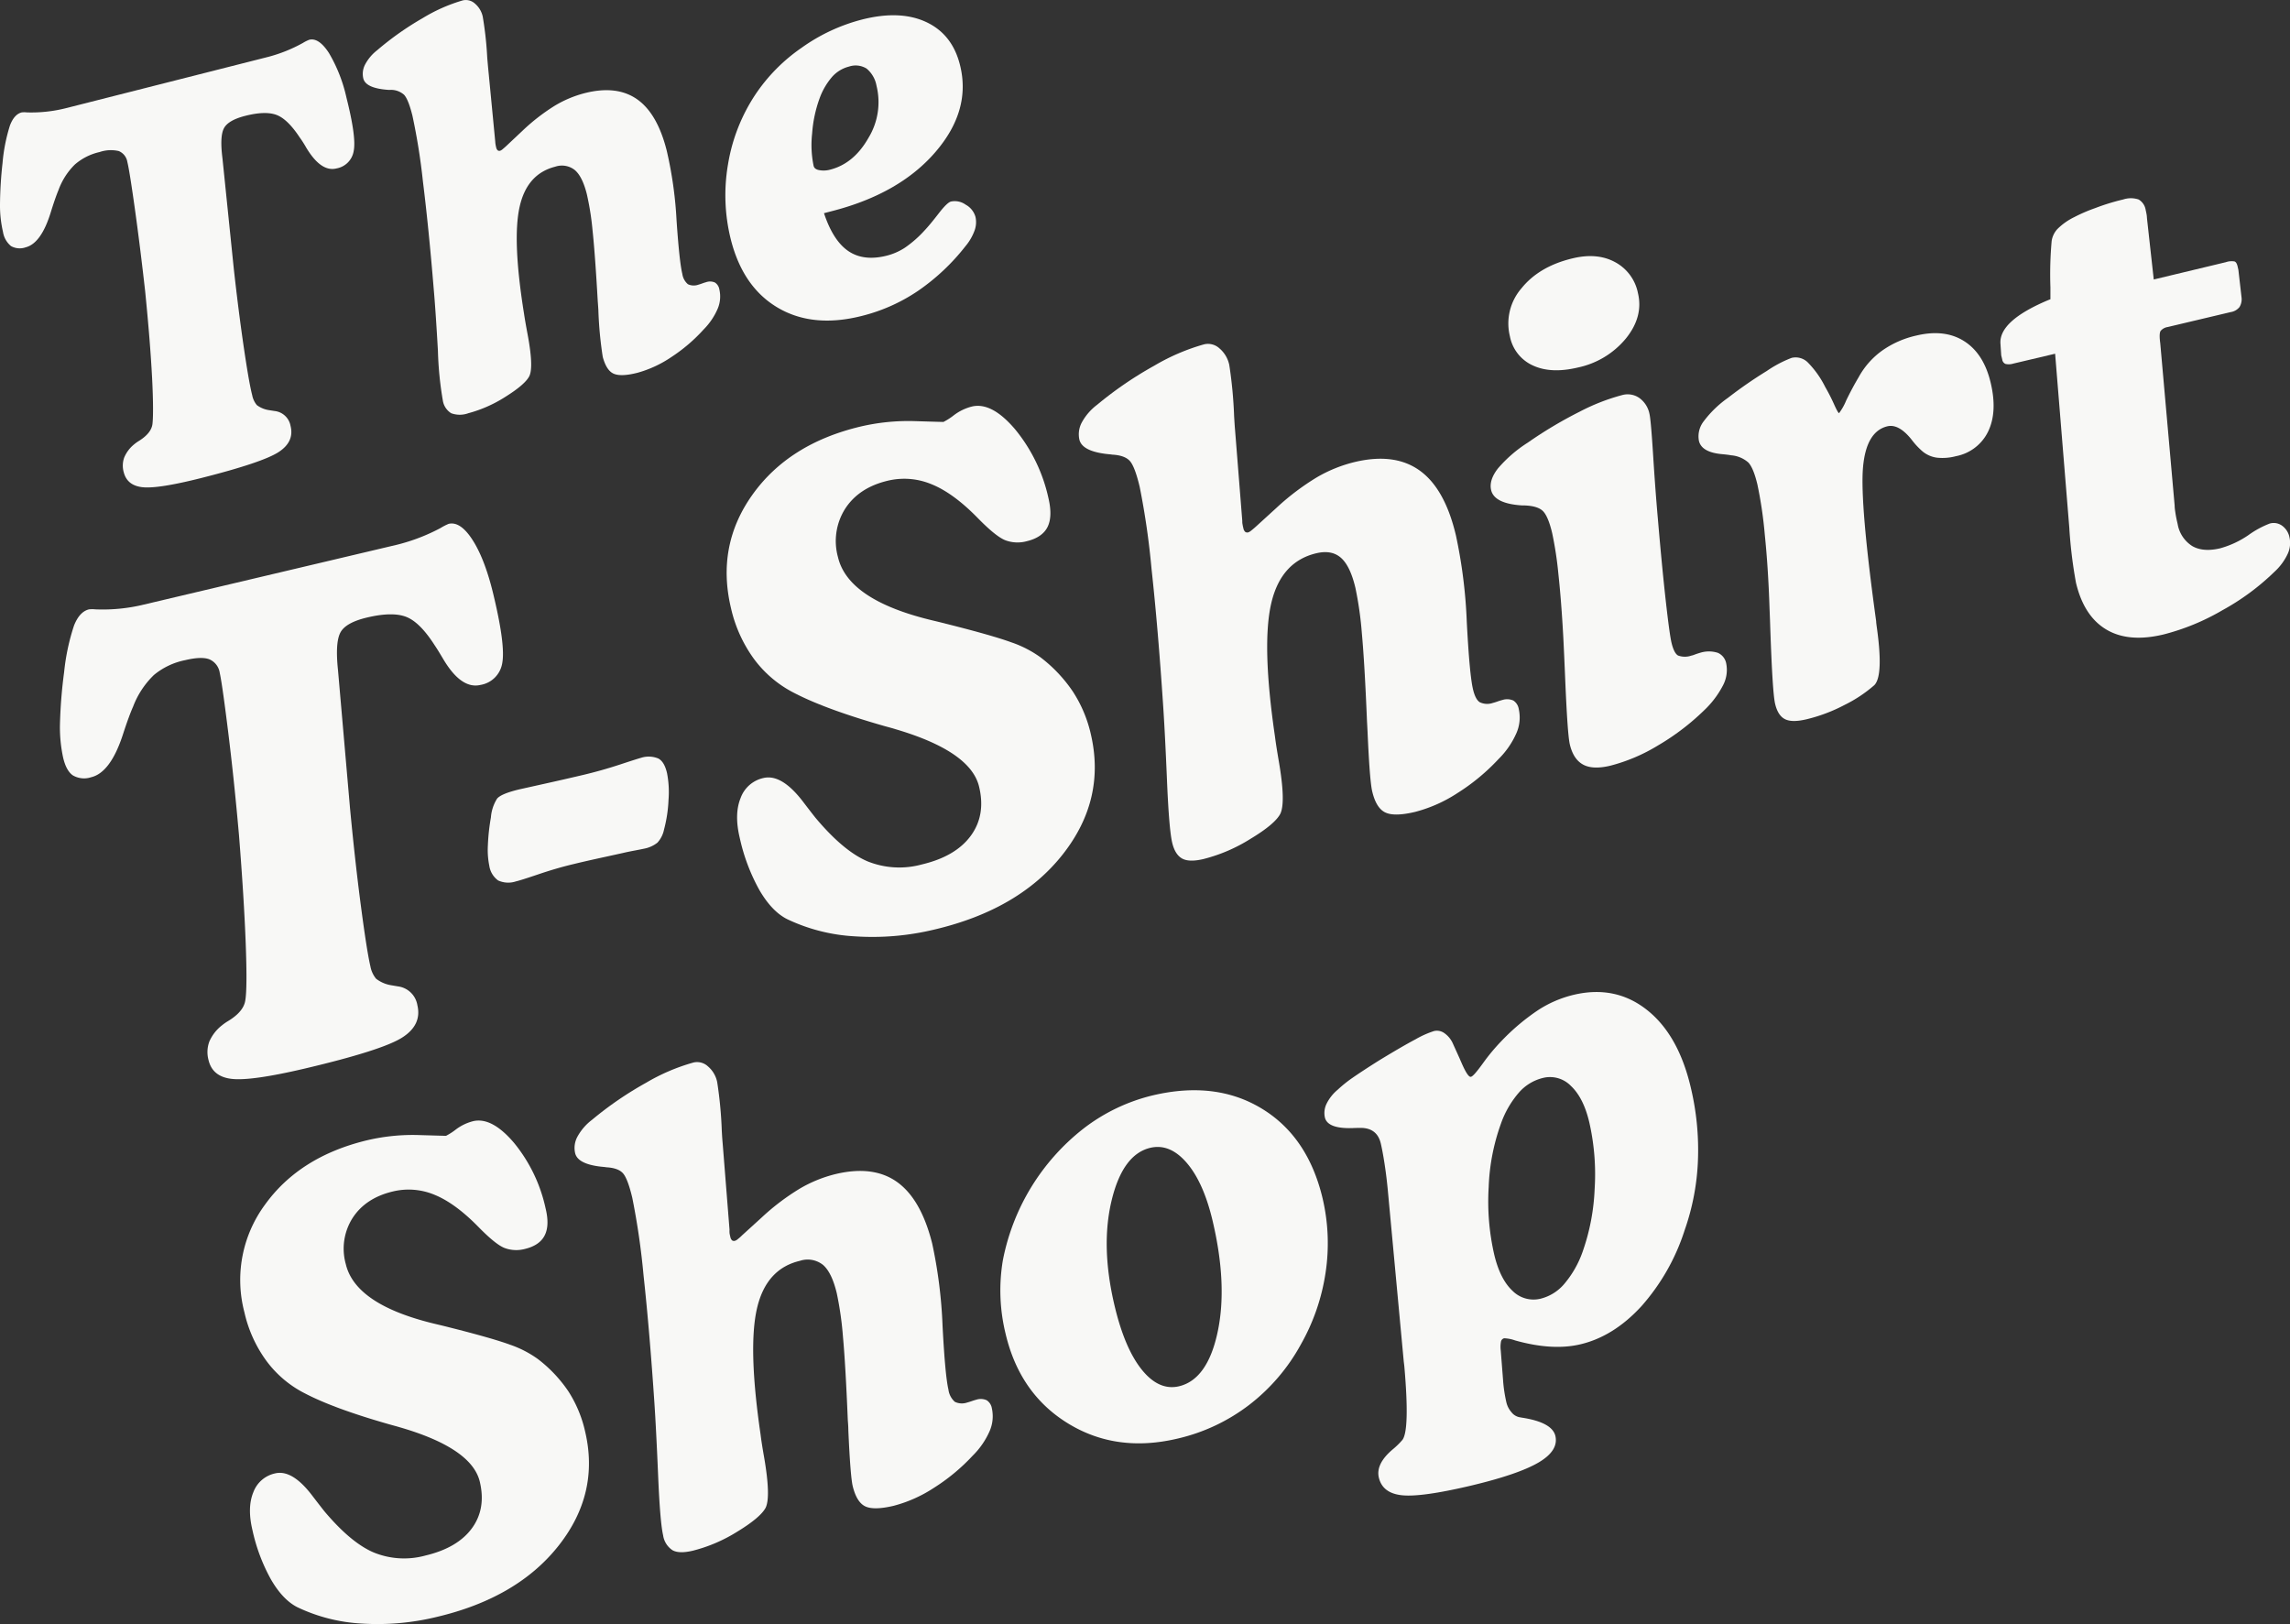
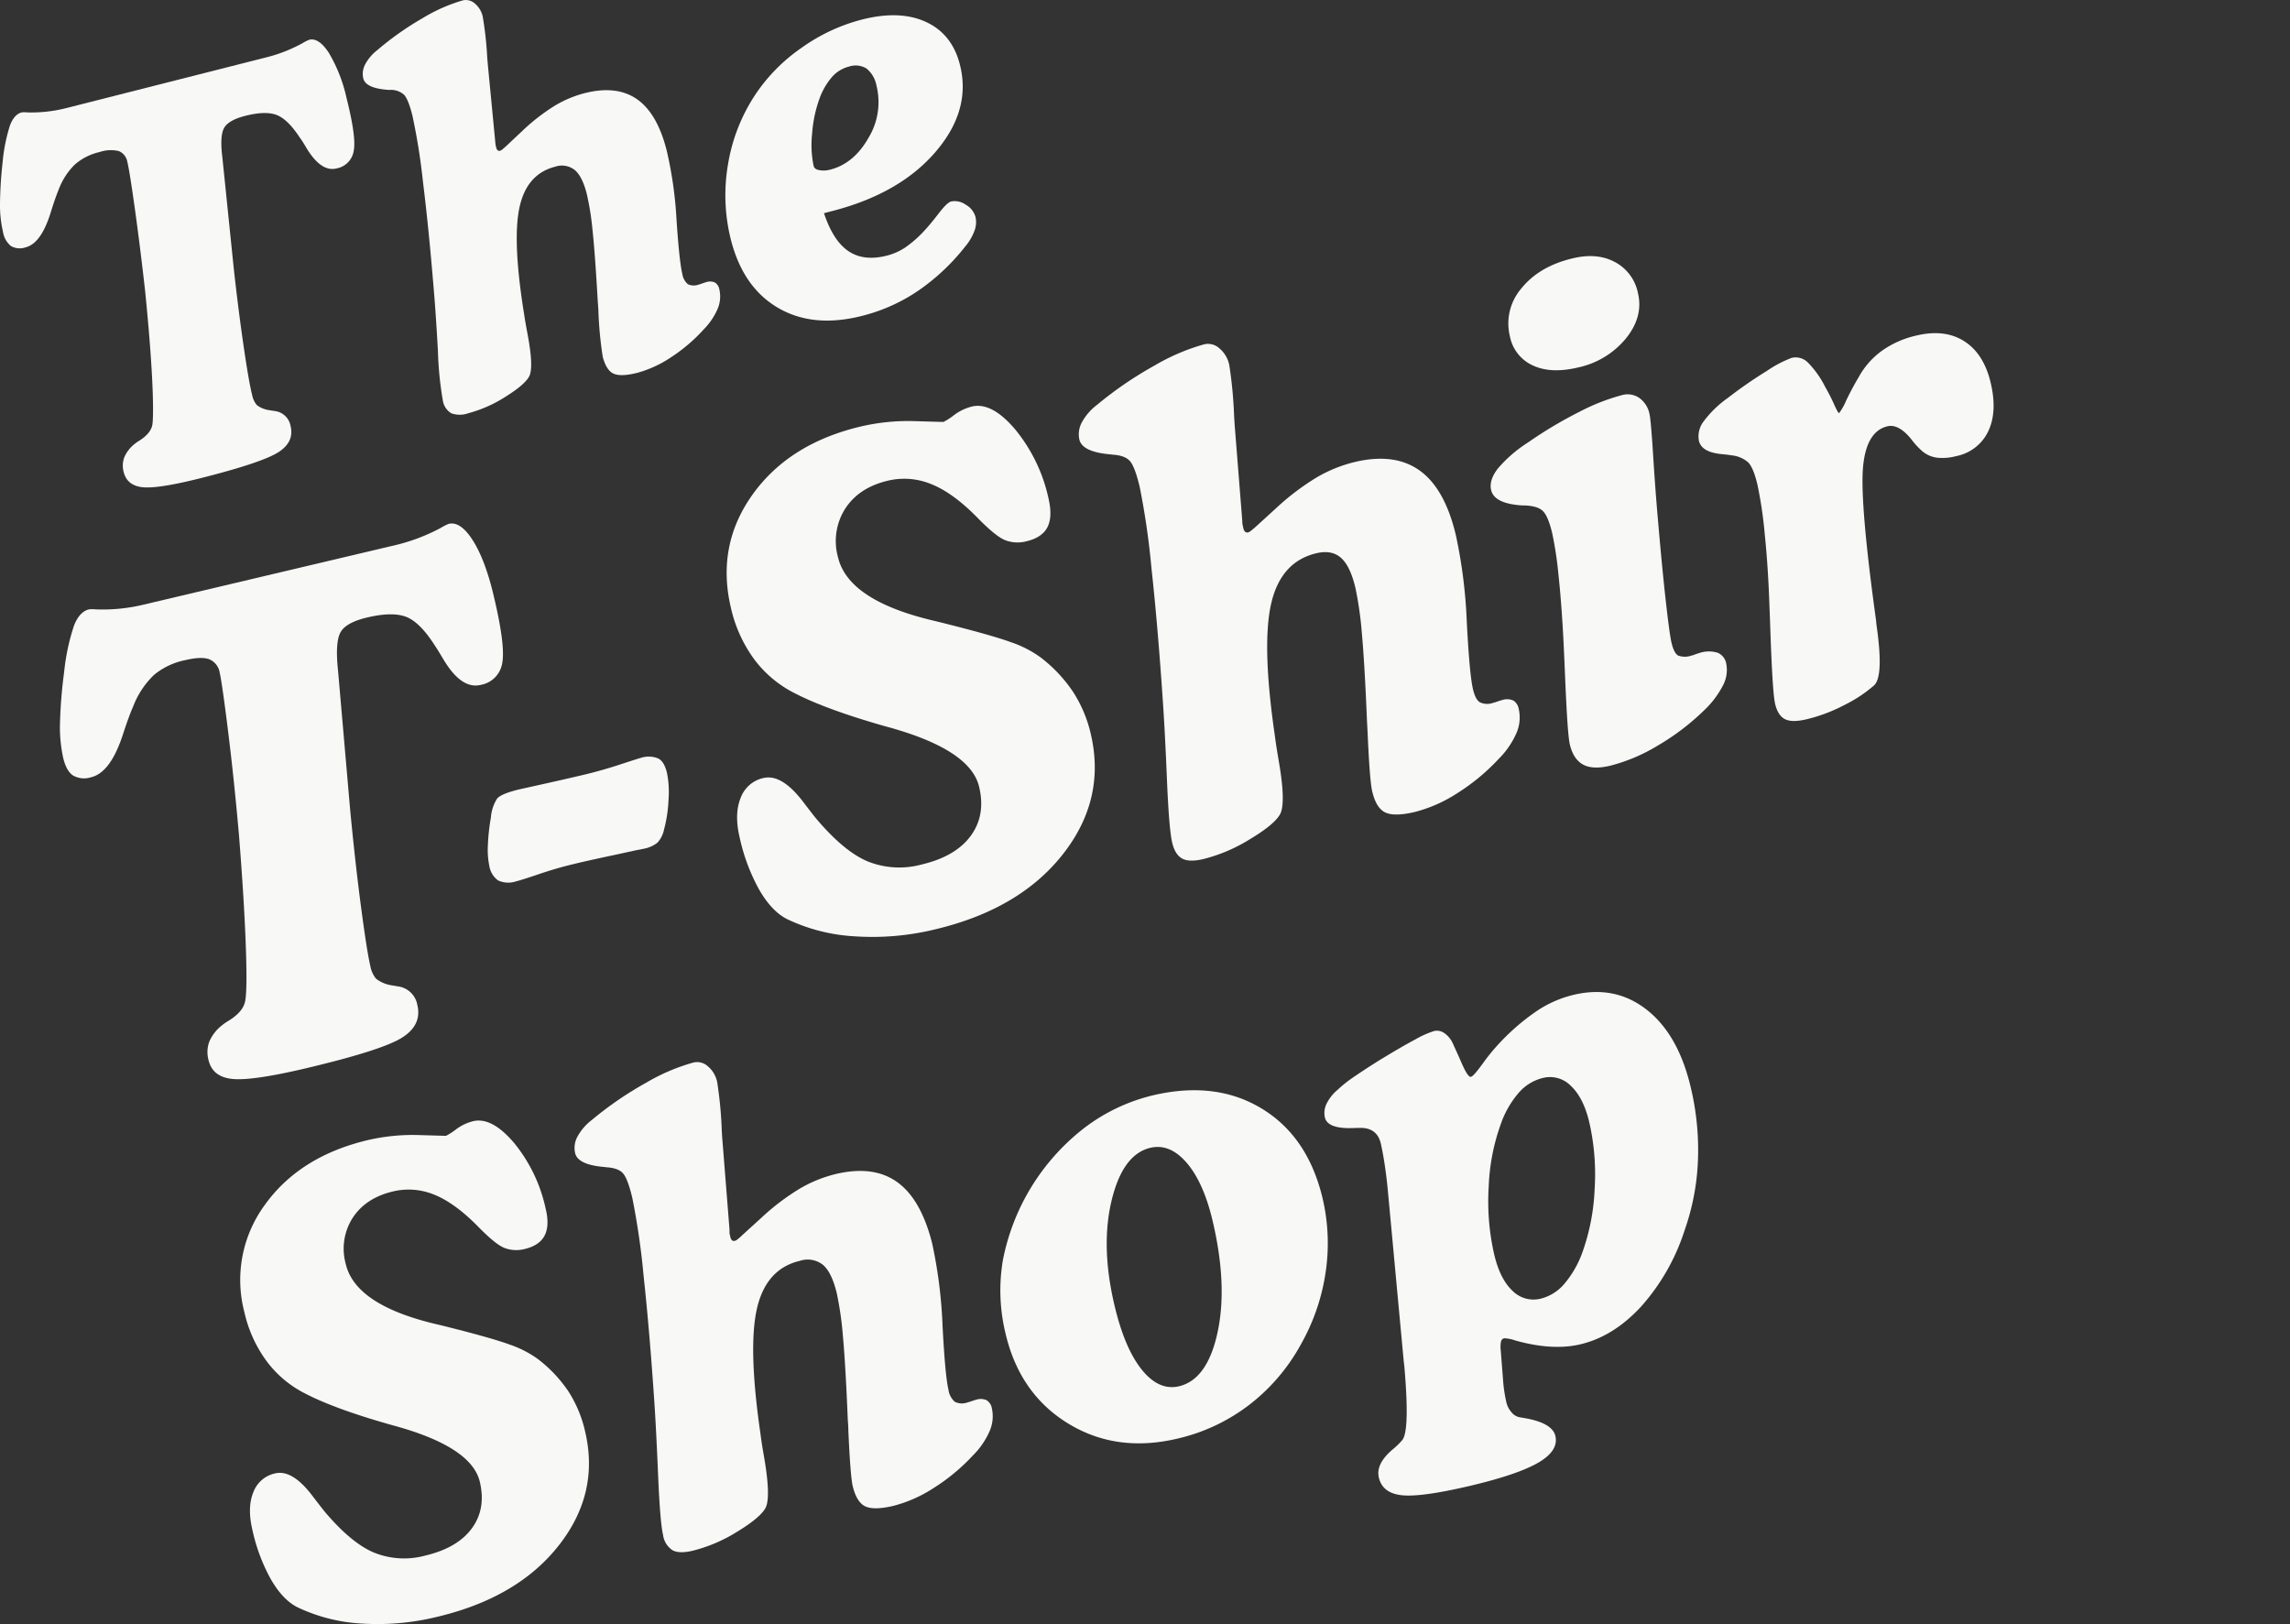
<svg xmlns="http://www.w3.org/2000/svg" id="Layer_1" data-name="Layer 1" viewBox="0 0 550.27 390.32">
  <rect x="0" y="0" width="550.27" height="390.32" fill="#333333" stroke="none" />
  <defs>
    <style>.cls-1{fill:#f8f8f6;}</style>
  </defs>
  <path class="cls-1" d="M95.49,130.88a45.68,45.68,0,0,0,10.38-4,13.09,13.09,0,0,1,1.95-1q2.88-.67,5.86,4.08t5,13.42q2.8,11.78,2,16a6.33,6.33,0,0,1-5.23,5.21q-4.64,1.09-9-6.31c-.81-1.36-1.46-2.43-2-3.22q-3.57-5.58-6.88-6.84t-9.32.16c-3.44.81-5.59,2-6.45,3.61s-1.05,4.61-.58,9.05l2.89,33.2q1.23,13,2.65,23.74t2.24,14.2a6.55,6.55,0,0,0,1.36,3,8,8,0,0,0,3.66,1.58l1.59.27a5.43,5.43,0,0,1,4.68,4.51q1.14,4.78-3.72,7.83t-23.26,7.39q-12.76,3-17.51,2.51t-5.7-4.56a7.31,7.31,0,0,1,.2-4.42,10,10,0,0,1,3-3.87,13,13,0,0,1,1.58-1.1c2.43-1.49,3.79-3.12,4.06-4.9q.51-2.92.1-13.79T57.42,200.6q-1.19-13.46-2.61-24.87t-2-14a4.2,4.2,0,0,0-2.51-3.3c-1.26-.48-3.19-.41-5.77.2A17,17,0,0,0,37,162.19a20.82,20.82,0,0,0-5,7.57q-1,2.25-2.39,6.51-3,9.38-7.71,10.5a5.36,5.36,0,0,1-4.4-.45c-1.06-.74-1.83-2.14-2.32-4.22a34.46,34.46,0,0,1-.77-8.17,116.4,116.4,0,0,1,1-12.43,52.1,52.1,0,0,1,2.37-11.16c.88-2.24,2.09-3.55,3.61-3.91a7.57,7.57,0,0,1,1.53,0,41.87,41.87,0,0,0,11.69-1.16Z" />
-   <path class="cls-1" d="M137.91,207.62q-4,.94-8.49,2.46T124,211.79a5.83,5.83,0,0,1-4.31-.22,5.33,5.33,0,0,1-2.12-3.55,19.08,19.08,0,0,1-.34-4.82,49.26,49.26,0,0,1,.73-6.76,9.83,9.83,0,0,1,1.49-4.53c.67-.8,2.47-1.54,5.41-2.24l5.8-1.29c3.35-.74,6.48-1.46,9.37-2.14s6-1.55,9-2.54,4.72-1.53,4.93-1.57a6,6,0,0,1,4.25.15c1,.55,1.65,1.71,2.07,3.49a23.82,23.82,0,0,1,.36,6.45,32.83,32.83,0,0,1-1.08,7.13,6.6,6.6,0,0,1-1.58,3.14,7.35,7.35,0,0,1-3.27,1.46c-.36.08-1.1.23-2.22.44s-2.07.41-2.83.59l-4,.88C143,206.44,140.44,207,137.91,207.62Z" />
+   <path class="cls-1" d="M137.91,207.62q-4,.94-8.49,2.46T124,211.79a5.83,5.83,0,0,1-4.31-.22,5.33,5.33,0,0,1-2.12-3.55,19.08,19.08,0,0,1-.34-4.82,49.26,49.26,0,0,1,.73-6.76,9.83,9.83,0,0,1,1.49-4.53c.67-.8,2.47-1.54,5.41-2.24l5.8-1.29c3.35-.74,6.48-1.46,9.37-2.14s6-1.55,9-2.54,4.72-1.53,4.93-1.57a6,6,0,0,1,4.25.15c1,.55,1.65,1.71,2.07,3.49a23.82,23.82,0,0,1,.36,6.45,32.83,32.83,0,0,1-1.08,7.13,6.6,6.6,0,0,1-1.58,3.14,7.35,7.35,0,0,1-3.27,1.46c-.36.08-1.1.23-2.22.44l-4,.88C143,206.44,140.44,207,137.91,207.62Z" />
  <path class="cls-1" d="M221.5,207.73q8.13-1.92,11.77-6.89t2-11.79q-2-8.45-19.87-13.76l-1.21-.36-1.72-.47q-14-4-21.45-7.85a27.54,27.54,0,0,1-9.82-8.23,33.17,33.17,0,0,1-5.56-12.29q-3.56-15,5.19-27.24t25.91-16.34a50.4,50.4,0,0,1,13.14-1.31q6.75.21,6.83.19a15.45,15.45,0,0,0,2.54-1.64,12,12,0,0,1,4.29-2.06q4.78-1.14,10.42,5.52a39.23,39.23,0,0,1,8,16.61q1,4.34-.26,6.85c-.86,1.67-2.54,2.81-5,3.39a8.38,8.38,0,0,1-5.11-.23q-2.31-.9-6.76-5.47-5.82-5.92-11-8a17,17,0,0,0-10.52-.84q-6.91,1.64-10.21,6.71a14.49,14.49,0,0,0-1.73,11.69q2.46,10.33,22.71,15.17c1.47.35,2.64.64,3.49.86q11,2.77,15.46,4.41a26.57,26.57,0,0,1,7,3.6,34.76,34.76,0,0,1,7.78,8.24,31.43,31.43,0,0,1,4.28,10.1q3.72,15.74-6.71,29t-30.81,18.06A63.4,63.4,0,0,1,205.36,225a43.09,43.09,0,0,1-16.24-4.14q-3.66-1.86-6.62-6.94a45.82,45.82,0,0,1-4.75-12.6c-.91-3.81-.83-7,.22-9.57a7.54,7.54,0,0,1,5.52-4.8q4.41-1,9.58,5.84,1.86,2.44,2.89,3.73,6.71,8,12.47,10.45A20.44,20.44,0,0,0,221.5,207.73Z" />
  <path class="cls-1" d="M296.77,103.26l1.74,21.91c0,.27,0,.52.05.75a10.48,10.48,0,0,0,.21,1,1.56,1.56,0,0,0,.45.89.86.86,0,0,0,.75.11,2.39,2.39,0,0,0,.73-.46c.34-.26.71-.58,1.11-.94l4.88-4.45a59.36,59.36,0,0,1,9.74-7.37,33.79,33.79,0,0,1,9.16-3.69q9.57-2.26,15.59,2.09t8.66,15.53a121,121,0,0,1,2.62,20.89q.66,12.62,1.49,16.11c.38,1.62.92,2.66,1.62,3.11a4.11,4.11,0,0,0,3.17.17,11.14,11.14,0,0,0,1.12-.35c.49-.17.87-.28,1.12-.34a3.66,3.66,0,0,1,2.68.13,3,3,0,0,1,1.29,2.06,9.29,9.29,0,0,1-.56,5.75,20.2,20.2,0,0,1-4.3,6.24,49.61,49.61,0,0,1-9.83,8.15,34.43,34.43,0,0,1-10.21,4.55q-5,1.19-7.19.13t-3.13-5.07q-.6-2.52-1.11-14.19c-.06-1.11-.1-2-.14-2.62q-.57-13.92-1.23-21.11a84.71,84.71,0,0,0-1.56-11q-1.24-5.23-3.47-7.2c-1.49-1.31-3.45-1.67-5.88-1.1q-8.52,2-10.86,12t.88,32c.18,1.45.49,3.41.91,5.88q1.73,10,.37,12.76-1.33,2.49-7.16,6a39.29,39.29,0,0,1-11.3,4.85c-2.28.54-4,.5-5.12-.12s-1.93-1.88-2.39-3.81q-.76-3.25-1.25-14.95t-.95-18.4q-1.23-18.42-2.77-32.51A185.52,185.52,0,0,0,273.86,117c-.77-3.24-1.56-5.32-2.36-6.22s-2.21-1.42-4.22-1.53l-.41-.06c-4.53-.38-7-1.55-7.5-3.53a6,6,0,0,1,.61-4.2,13.35,13.35,0,0,1,3.66-4.2,89.45,89.45,0,0,1,13.75-9.4,50.14,50.14,0,0,1,12-5.13,4.06,4.06,0,0,1,3.65,1,7.1,7.1,0,0,1,2.35,4,106,106,0,0,1,1.16,12.33C296.64,101.48,296.7,102.53,296.77,103.26Z" />
  <path class="cls-1" d="M377.23,178.94c-.38-1.57-.74-6.7-1.11-15.39q-.27-6.53-.47-10.41-.47-8.64-1.18-15.21a86.58,86.58,0,0,0-1.5-9.85q-.92-3.87-2.14-5.19c-.82-.87-2.31-1.35-4.46-1.43a4.61,4.61,0,0,0-.56,0q-6.72-.41-7.5-3.68-.56-2.35,1.59-5.16a32,32,0,0,1,7.19-6.24,101.83,101.83,0,0,1,12.49-7.45,49.58,49.58,0,0,1,10.24-4,4.93,4.93,0,0,1,4.11.71,6.2,6.2,0,0,1,2.43,3.84q.34,1.44.88,10t1.13,15.14q1,11.73,1.9,19.75t1.38,10.07c.4,1.67.92,2.7,1.57,3.08a4.73,4.73,0,0,0,3.27,0c.2,0,.54-.16,1-.32s.81-.27,1-.32a7,7,0,0,1,4.31,0,3.49,3.49,0,0,1,2,2.57,7.93,7.93,0,0,1-.8,5.29,22.46,22.46,0,0,1-4.56,6,57.57,57.57,0,0,1-11.05,8.4A42.14,42.14,0,0,1,386.94,184q-4.19,1-6.52-.26T377.23,178.94ZM393.59,70.45q1.34,5.63-2.89,10.88a20.4,20.4,0,0,1-11.62,7q-6.4,1.51-10.75-.51a9.68,9.68,0,0,1-5.51-7,12.9,12.9,0,0,1,2.78-11.54q4.26-5.3,12.34-7.21,5.87-1.4,10.15.92A10.79,10.79,0,0,1,393.59,70.45Z" />
  <path class="cls-1" d="M430.51,86a4.17,4.17,0,0,1,3.8,1,23,23,0,0,1,4.28,6,45.34,45.34,0,0,1,2.09,4.08c.67,1.5,1.09,2.23,1.24,2.19a13.58,13.58,0,0,0,1.69-3q1.45-3,3-5.61a19.16,19.16,0,0,1,5.63-6.39,22.88,22.88,0,0,1,8.22-3.63Q467.3,79,472,82t6.35,10q1.64,6.93-.58,11.62a10.82,10.82,0,0,1-7.77,6,12.54,12.54,0,0,1-4.57.36,6.88,6.88,0,0,1-3.39-1.45,18,18,0,0,1-2.7-2.89c-2.05-2.57-4-3.63-5.81-3.2q-5.1,1.22-5.86,9.86t3.16,37c0,.31.06.73.13,1.25q1.69,11.88-.59,14.11a32.86,32.86,0,0,1-7.14,4.74,39.21,39.21,0,0,1-9.07,3.43c-2.33.56-4.06.57-5.21,0s-1.94-1.77-2.4-3.69-.85-8.58-1.23-20.1L425.2,146q-.31-9.48-1.13-17.48a100.23,100.23,0,0,0-1.78-12.1c-.63-2.64-1.35-4.39-2.17-5.27a7.06,7.06,0,0,0-4.15-1.74c-.51-.1-1.25-.19-2.23-.28-3.24-.3-5.07-1.37-5.5-3.19a5.88,5.88,0,0,1,1.14-4.69,25.87,25.87,0,0,1,5.81-5.63,105.08,105.08,0,0,1,9.35-6.47A28.47,28.47,0,0,1,430.51,86Z" />
-   <path class="cls-1" d="M493.83,85l-10,2.36a3.65,3.65,0,0,1-1.94.09,1.36,1.36,0,0,1-.77-1.06l-.24-1-.19-2.85q-.33-5.46,11.5-10.43l.51-.2c0-.7,0-1.66,0-2.88A90.13,90.13,0,0,1,493,57.89a5.47,5.47,0,0,1,1.34-2.81,14.94,14.94,0,0,1,4.06-2.89A38.59,38.59,0,0,1,503.48,50a51.84,51.84,0,0,1,6.69-2.06,5.87,5.87,0,0,1,3.73,0,3.57,3.57,0,0,1,1.7,2.57c.12.51.19.89.23,1.15s.06.55.08.87l1.62,14.63L534.87,63a4.15,4.15,0,0,1,2.08-.17c.33.13.56.51.71,1.11l.21.92.74,6.49a3.63,3.63,0,0,1-.47,2.43A3.38,3.38,0,0,1,536,75L520.9,78.58a2.75,2.75,0,0,0-1.71.93c-.28.41-.31,1.4-.1,2.95l3.46,39c0,.63.11,1.28.22,2s.27,1.49.5,2.45a7.8,7.8,0,0,0,3.51,5.31q2.6,1.51,6.71.54a22.64,22.64,0,0,0,6.79-3.17,22.39,22.39,0,0,1,5.12-2.78,3.46,3.46,0,0,1,3,.54,4.52,4.52,0,0,1,1.74,2.76,6.18,6.18,0,0,1-.43,4,13.67,13.67,0,0,1-3.16,4.28,57.51,57.51,0,0,1-12.47,9.22,54.83,54.83,0,0,1-14.23,5.86q-8.36,2-13.73-1.2t-7.28-11.24a111.51,111.51,0,0,1-1.58-12.8l0-.15Z" />
  <path class="cls-1" d="M102.22,373.8q7.71-1.83,11.16-6.53t1.92-11.18q-1.89-8-18.85-13l-1.14-.33-1.63-.45q-13.31-3.78-20.34-7.44A26.24,26.24,0,0,1,64,327a31.47,31.47,0,0,1-5.27-11.65,30.5,30.5,0,0,1,4.92-25.83Q72,277.9,88.25,274a47.82,47.82,0,0,1,12.46-1.24q6.39.19,6.47.18a14.91,14.91,0,0,0,2.41-1.56,11.66,11.66,0,0,1,4.07-1.95q4.53-1.08,9.88,5.23a37.25,37.25,0,0,1,7.57,15.75q1,4.11-.25,6.5c-.81,1.58-2.4,2.66-4.75,3.22a8,8,0,0,1-4.85-.23c-1.46-.56-3.59-2.29-6.41-5.18q-5.52-5.61-10.44-7.61a16.13,16.13,0,0,0-10-.8q-6.56,1.56-9.68,6.37a13.74,13.74,0,0,0-1.64,11.08q2.32,9.81,21.53,14.39c1.39.33,2.5.6,3.31.81q10.44,2.63,14.65,4.18a25.63,25.63,0,0,1,6.64,3.42,32.89,32.89,0,0,1,7.37,7.8,29.83,29.83,0,0,1,4,9.59q3.54,14.91-6.35,27.46t-29.21,17.12a60,60,0,0,1-18.19,1.61,40.92,40.92,0,0,1-15.4-3.93q-3.47-1.77-6.28-6.58a43.25,43.25,0,0,1-4.5-11.95c-.86-3.6-.79-6.63.21-9.07a7.17,7.17,0,0,1,5.24-4.55q4.17-1,9.07,5.54c1.18,1.54,2.1,2.72,2.74,3.53q6.36,7.56,11.83,9.91A19.27,19.27,0,0,0,102.22,373.8Z" />
  <path class="cls-1" d="M173.65,274.74l1.65,20.77a5.16,5.16,0,0,0,0,.71c0,.23.09.55.19,1a1.55,1.55,0,0,0,.43.85.84.84,0,0,0,.71.09,2,2,0,0,0,.7-.43c.32-.25.67-.55,1-.89l4.64-4.22a55.78,55.78,0,0,1,9.23-7,32,32,0,0,1,8.68-3.51q9.09-2.14,14.78,2T224,298.83a114.13,114.13,0,0,1,2.49,19.81q.63,12,1.41,15.27a4.72,4.72,0,0,0,1.54,2.95,3.88,3.88,0,0,0,3,.16c.24-.06.6-.17,1.07-.33s.82-.27,1.06-.33a3.45,3.45,0,0,1,2.54.13,2.88,2.88,0,0,1,1.23,1.95,8.88,8.88,0,0,1-.54,5.46,19,19,0,0,1-4.08,5.91,46.8,46.8,0,0,1-9.32,7.73,32.75,32.75,0,0,1-9.67,4.31c-3.17.75-5.45.79-6.82.13s-2.37-2.27-3-4.82q-.57-2.37-1.06-13.45c0-1-.09-1.88-.13-2.48q-.54-13.2-1.16-20a80.14,80.14,0,0,0-1.48-10.42c-.79-3.32-1.88-5.59-3.29-6.83a5.91,5.91,0,0,0-5.58-1q-8.07,1.9-10.29,11.34t.83,30.33q.25,2.07.87,5.58,1.63,9.51.35,12.1-1.28,2.36-6.79,5.72a37.28,37.28,0,0,1-10.71,4.59c-2.16.51-3.78.48-4.86-.11a5.17,5.17,0,0,1-2.27-3.61q-.72-3.09-1.19-14.18t-.89-17.45q-1.17-17.46-2.62-30.82a176.77,176.77,0,0,0-2.7-18.61q-1.1-4.62-2.24-5.91c-.76-.86-2.09-1.34-4-1.45l-.39-.06q-6.45-.52-7.11-3.34a5.63,5.63,0,0,1,.58-4,12.72,12.72,0,0,1,3.47-4,84,84,0,0,1,13-8.91,47.51,47.51,0,0,1,11.4-4.87,3.83,3.83,0,0,1,3.46.93,6.7,6.7,0,0,1,2.23,3.81,98.79,98.79,0,0,1,1.1,11.69Q173.55,273.71,173.65,274.74Z" />
  <path class="cls-1" d="M241.64,320.52a43.79,43.79,0,0,1-.67-17.61,52.92,52.92,0,0,1,19.36-31.69,44.08,44.08,0,0,1,16.67-8q15.08-3.56,26.18,3.17t14.63,21.58a47.2,47.2,0,0,1,.72,17.83,49.82,49.82,0,0,1-5.95,17.28,46.33,46.33,0,0,1-12.4,14.51,44.83,44.83,0,0,1-17.19,8.1q-14.7,3.49-26.32-3.62T241.64,320.52Zm34.78-44.7q-6.63,1.57-9.3,12.63t.69,25.26q2.44,10.31,6.55,15.42t8.93,4q6.85-1.62,9.29-13t-1.21-26.81q-2.19-9.23-6.23-13.91T276.42,275.82Z" />
  <path class="cls-1" d="M333.54,286.64q-.33-3.64-.81-6.77c-.31-2.08-.63-3.77-.93-5.07q-.94-4-5.38-3.75a2.34,2.34,0,0,0-.45,0l-.24,0q-6.68.38-7.37-2.52a5.06,5.06,0,0,1,.4-3.29,10.35,10.35,0,0,1,2.67-3.37A31.23,31.23,0,0,1,325,259c1.45-1,3.62-2.44,6.49-4.24q5.52-3.36,8.63-5a22.75,22.75,0,0,1,4.48-2,3.07,3.07,0,0,1,2.53.55,6,6,0,0,1,2,2.49l1.59,3.51q.17.41.51,1.17c1,2.3,1.74,3.39,2.22,3.28s1.4-1.2,2.91-3.28a47.38,47.38,0,0,1,4.42-5.31,52.6,52.6,0,0,1,8.85-7.46,27.31,27.31,0,0,1,8.46-3.64q10-2.39,17.59,3.56t10.58,18.61A64.62,64.62,0,0,1,408,278.89a57,57,0,0,1-3.17,16.66,50.9,50.9,0,0,1-10.42,18.35q-6.66,7.25-14.65,9.14-6.7,1.59-15.68-.93a8.75,8.75,0,0,0-2.63-.52,1,1,0,0,0-.77.79,6.93,6.93,0,0,0-.06,2.15l.56,7.17c.06.9.16,1.8.3,2.71s.31,1.79.51,2.66a5.47,5.47,0,0,0,1.19,2.27,3.24,3.24,0,0,0,1.84,1.2l.72.13q7.19,1.11,8,4.36.84,3.53-4,6.39T353.47,357q-11.82,2.79-16.53,2.32t-5.61-4.23c-.53-2.21.59-4.48,3.33-6.8A18.34,18.34,0,0,0,337,346q1.78-2.4.45-17.69l-.15-1.26Zm48.34-17q-1.38-5.83-4.38-8.67a7,7,0,0,0-6.81-1.92,11.14,11.14,0,0,0-5.77,3.57,23,23,0,0,0-4.26,7.41,50,50,0,0,0-2.94,15.23,57.08,57.08,0,0,0,1.33,16.21q1.4,5.91,4.38,8.7a7.12,7.12,0,0,0,6.88,1.88,10.92,10.92,0,0,0,5.62-3.58,24.4,24.4,0,0,0,4.31-7.53,51.43,51.43,0,0,0,2.94-15.2A56.21,56.21,0,0,0,381.88,269.63Z" />
  <path class="cls-1" d="M64.48,13.66a36.18,36.18,0,0,0,8.27-3.32,9.35,9.35,0,0,1,1.55-.78c1.54-.39,3.12.68,4.75,3.19a36.65,36.65,0,0,1,4.2,10.71C84.83,29.73,85.43,34,85,36.23a5.07,5.07,0,0,1-4.13,4.24q-3.7.95-7.26-4.95C73,34.44,72.43,33.59,72,33q-2.92-4.42-5.6-5.4t-7.47.24q-4.12,1.05-5.13,3T53.45,38l2.73,26.59q1.16,10.44,2.42,19t2,11.36a5.26,5.26,0,0,0,1.12,2.4,6.48,6.48,0,0,0,3,1.22l1.28.2a4.36,4.36,0,0,1,3.81,3.56c.65,2.55-.32,4.66-2.89,6.32s-8.76,3.74-18.56,6.22q-10.22,2.58-14,2.22t-4.62-3.58a5.84,5.84,0,0,1,.1-3.55,8.14,8.14,0,0,1,2.34-3.14,9.65,9.65,0,0,1,1.26-.9c1.93-1.22,3-2.55,3.19-4s.22-5.26-.08-11.06-.86-12.77-1.67-20.88Q33.68,59.28,32.4,50.13T30.6,38.92a3.41,3.41,0,0,0-2.06-2.62,8.45,8.45,0,0,0-4.62.24,13.62,13.62,0,0,0-5.94,3,16.5,16.5,0,0,0-3.92,6.12q-.76,1.82-1.83,5.25-2.3,7.56-6.06,8.52a4.28,4.28,0,0,1-3.53-.3A5.51,5.51,0,0,1,.72,55.73,28,28,0,0,1,0,49.18a96,96,0,0,1,.61-10,41.57,41.57,0,0,1,1.77-9c.68-1.81,1.63-2.87,2.84-3.17a5.45,5.45,0,0,1,1.24,0A33.94,33.94,0,0,0,15.82,26Z" />
  <path class="cls-1" d="M117.31,16.45,119,34a5.54,5.54,0,0,0,.06.6,7.17,7.17,0,0,0,.17.83,1.26,1.26,0,0,0,.38.71.68.68,0,0,0,.6.07,1.77,1.77,0,0,0,.58-.37c.27-.22.56-.47.88-.77l3.86-3.63a47.89,47.89,0,0,1,7.72-6,27,27,0,0,1,7.3-3.07q7.65-1.93,12.53,1.48t7.13,12.35a95.63,95.63,0,0,1,2.36,16.73c.46,6.73.92,11,1.39,12.9a4,4,0,0,0,1.34,2.47,3.32,3.32,0,0,0,2.55.1c.2-.05.5-.15.89-.29s.7-.24.9-.29a2.88,2.88,0,0,1,2.15.07,2.43,2.43,0,0,1,1.06,1.64,7.54,7.54,0,0,1-.38,4.62,16.1,16.1,0,0,1-3.37,5,39.82,39.82,0,0,1-7.79,6.66,27.6,27.6,0,0,1-8.13,3.77c-2.67.68-4.59.74-5.76.2s-2-1.89-2.58-4a91.87,91.87,0,0,1-1.06-11.37q-.09-1.34-.15-2.1-.63-11.14-1.24-16.91a66.23,66.23,0,0,0-1.39-8.8c-.71-2.79-1.66-4.7-2.87-5.73a5,5,0,0,0-4.73-.81q-6.81,1.73-8.56,9.73t1.09,25.65c.17,1.16.44,2.73.81,4.7q1.52,8,.46,10.23-1,2-5.67,4.93a31.72,31.72,0,0,1-9,4,6,6,0,0,1-4.11,0,4.38,4.38,0,0,1-2-3,83.52,83.52,0,0,1-1.19-12q-.53-9.37-1-14.75-1.21-14.74-2.61-26A150.31,150.31,0,0,0,99.1,27.78c-.65-2.59-1.31-4.25-2-5a4.75,4.75,0,0,0-3.4-1.18l-.34,0q-5.46-.37-6.06-2.74a4.81,4.81,0,0,1,.44-3.37,10.67,10.67,0,0,1,2.89-3.42,71.52,71.52,0,0,1,10.91-7.7A40.11,40.11,0,0,1,111.17.1a3.24,3.24,0,0,1,2.93.74A5.71,5.71,0,0,1,116,4a84.62,84.62,0,0,1,1.08,9.88C117.18,15,117.25,15.86,117.31,16.45Z" />
  <path class="cls-1" d="M198,51.23q2.19,6.62,5.86,9.11t9.2,1.1a14.49,14.49,0,0,0,4.39-1.92,27.33,27.33,0,0,0,4.63-4.05c.95-1,2.11-2.41,3.47-4.17s2.35-2.73,3-2.88a4.5,4.5,0,0,1,3.49.76,4.86,4.86,0,0,1,2.36,2.93,5.83,5.83,0,0,1-.23,3.32,12.55,12.55,0,0,1-2.19,3.75,51.38,51.38,0,0,1-11.38,10.71,42.25,42.25,0,0,1-13.4,6Q195.43,78.9,187,74T175.64,57.66a43.8,43.8,0,0,1-.71-18.14,42.82,42.82,0,0,1,6.6-16.83,42,42,0,0,1,11.09-11.21,43.65,43.65,0,0,1,14.54-6.79q9.12-2.31,15.38.6t8.12,10.26q2.78,10.93-5.9,21t-25,14.22ZM204,16a8.12,8.12,0,0,0-4,2.41,16.51,16.51,0,0,0-3.05,5.2,31,31,0,0,0-1.8,8.47,24.76,24.76,0,0,0,.36,7.8c.13.52.58.87,1.33,1a5.84,5.84,0,0,0,2.66-.12q5.7-1.46,9.21-7.67a16.45,16.45,0,0,0,1.91-12.48,6.93,6.93,0,0,0-2.4-4.14A5,5,0,0,0,204,16Z" />
</svg>